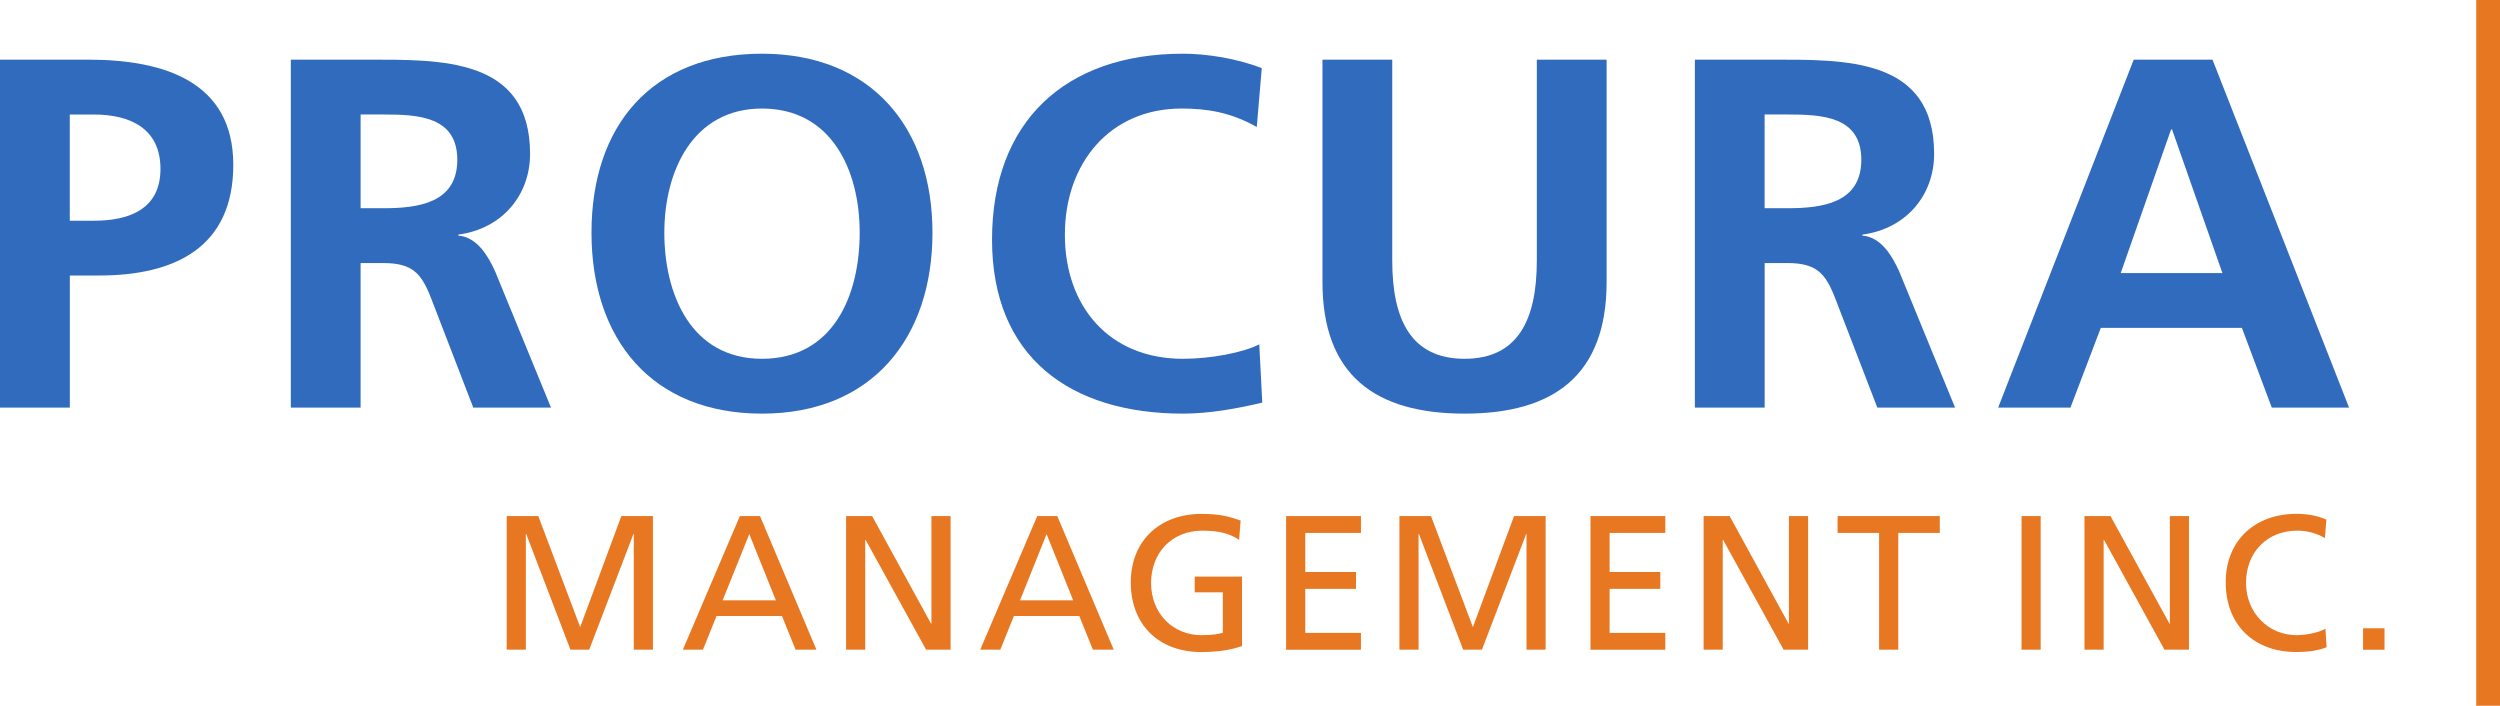
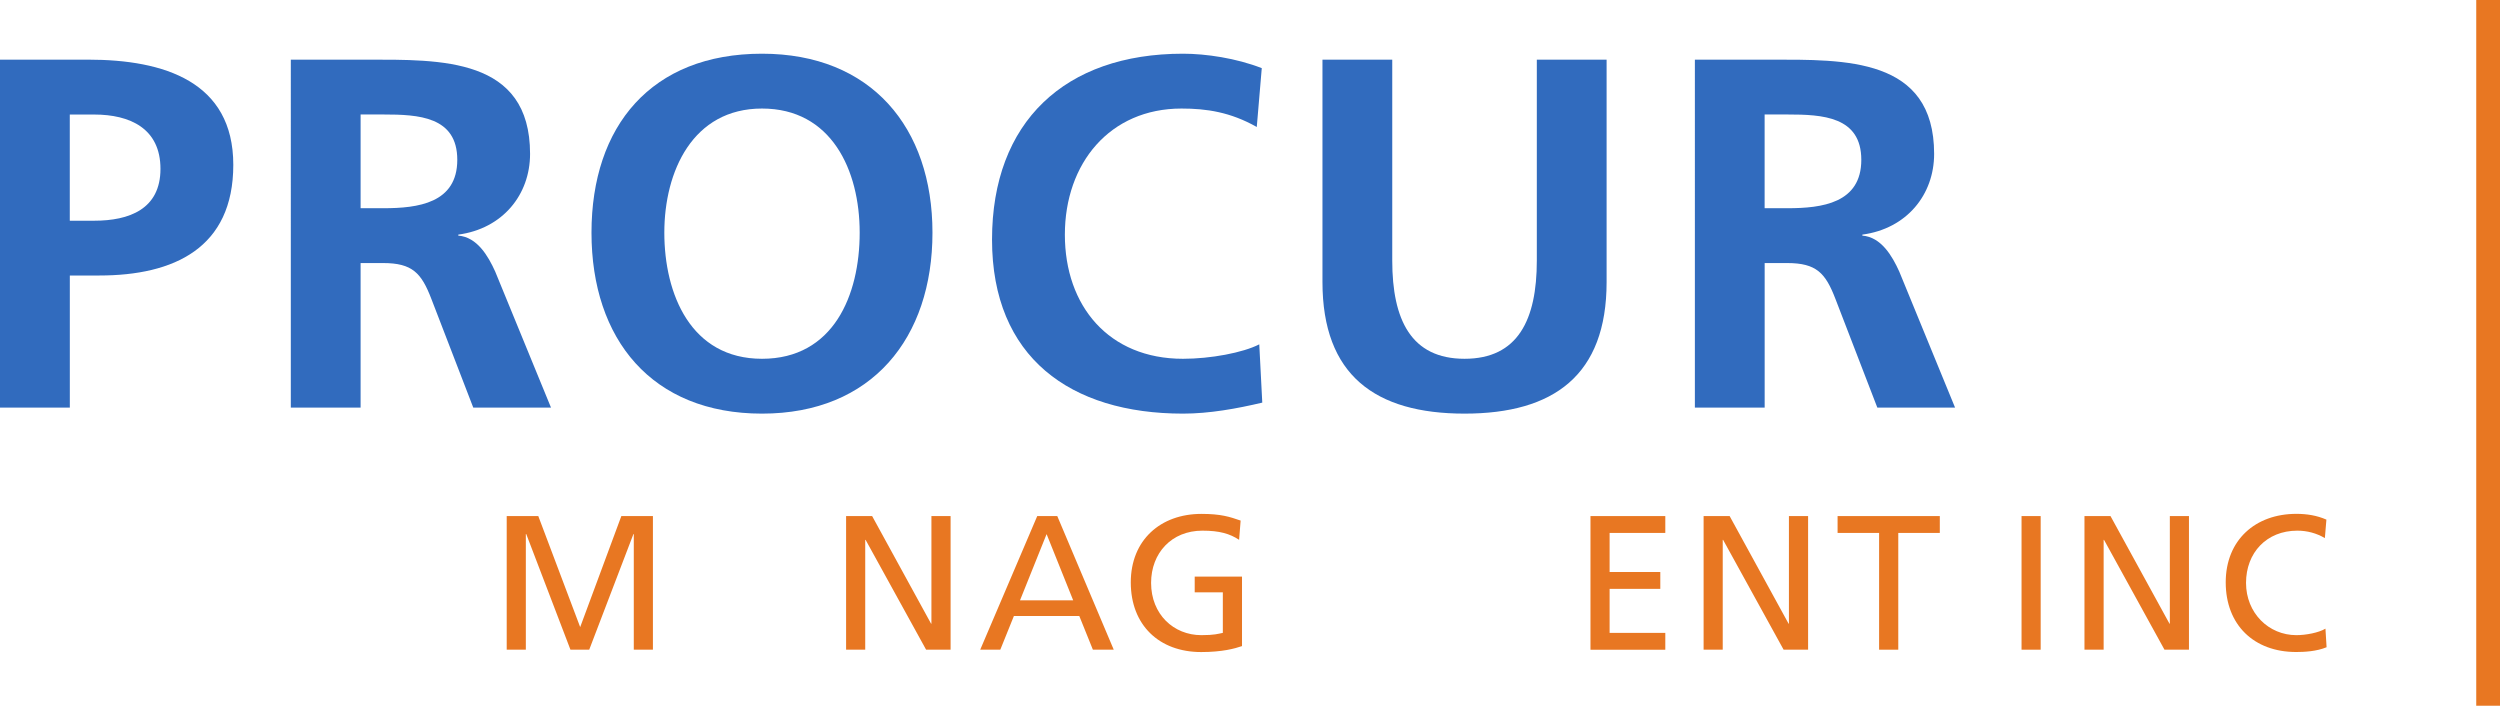
<svg xmlns="http://www.w3.org/2000/svg" version="1.1" viewBox="0 0 550.26 155.33">
  <defs>
    <style>
      .cls-1 {
        fill: #316bbe;
      }

      .cls-2 {
        fill: #e87722;
      }
    </style>
  </defs>
  <g>
    <g id="Layer_1">
      <g>
        <rect class="cls-2" x="545.03" width="5.23" height="155.33" />
        <g>
          <g>
            <path class="cls-1" d="M0,13.13h19.42c16.68,0,31.93,4.83,31.93,23.15s-13.06,24.36-29.51,24.36h-6.47v29.08H0V13.13ZM15.36,48.58h5.37c7.68,0,14.59-2.52,14.59-11.41s-6.69-11.96-14.59-11.96h-5.37v23.37Z" />
            <path class="cls-1" d="M64,13.13h16.57c16.46,0,36.1-.54,36.1,20.74,0,9-6.04,16.46-15.8,17.77v.22c4.17.33,6.58,4.5,8.12,7.9l12.29,29.96h-17.11l-9.22-23.92c-2.19-5.7-4.17-7.9-10.64-7.9h-4.94v31.82h-15.36V13.13ZM79.37,45.83h5.04c7.57,0,16.24-1.1,16.24-10.65s-8.56-9.98-16.24-9.98h-5.04v20.63Z" />
-             <path class="cls-1" d="M167.72,11.82c24.03,0,37.52,16.24,37.52,39.39s-13.28,39.83-37.52,39.83-37.53-16.35-37.53-39.83,13.17-39.39,37.53-39.39ZM167.72,78.97c15.69,0,21.5-13.94,21.5-27.76s-6.25-27.32-21.5-27.32-21.5,13.82-21.5,27.32,5.81,27.76,21.5,27.76Z" />
+             <path class="cls-1" d="M167.72,11.82c24.03,0,37.52,16.24,37.52,39.39s-13.28,39.83-37.52,39.83-37.53-16.35-37.53-39.83,13.17-39.39,37.53-39.39M167.72,78.97c15.69,0,21.5-13.94,21.5-27.76s-6.25-27.32-21.5-27.32-21.5,13.82-21.5,27.32,5.81,27.76,21.5,27.76Z" />
            <path class="cls-1" d="M277.82,88.62c-5.59,1.32-11.63,2.42-17.44,2.42-24.8,0-42.03-12.4-42.03-38.3s16.02-40.92,42.03-40.92c5.05,0,11.74.99,17.34,3.18l-1.1,12.95c-5.82-3.29-11.08-4.06-16.57-4.06-15.8,0-25.67,12.07-25.67,27.76s9.65,27.32,26,27.32c6.04,0,13.16-1.32,16.79-3.18l.66,12.83Z" />
            <path class="cls-1" d="M291.08,13.13h15.36v44.22c0,13.06,4.17,21.62,15.91,21.62s15.91-8.56,15.91-21.62V13.13h15.36v48.94c0,20.52-11.63,28.97-31.27,28.97s-31.27-8.45-31.27-28.97V13.13Z" />
            <path class="cls-1" d="M373.04,13.13h16.57c16.46,0,36.1-.54,36.1,20.74,0,9-6.04,16.46-15.8,17.77v.22c4.17.33,6.58,4.5,8.12,7.9l12.29,29.96h-17.11l-9.22-23.92c-2.19-5.7-4.17-7.9-10.64-7.9h-4.94v31.82h-15.36V13.13ZM388.4,45.83h5.04c7.57,0,16.24-1.1,16.24-10.65s-8.56-9.98-16.24-9.98h-5.04v20.63Z" />
-             <path class="cls-1" d="M469.64,13.13h17.34l30.06,76.59h-17.01l-6.58-17.56h-31.05l-6.69,17.56h-15.91l29.84-76.59ZM478.08,28.5h-.22l-11.08,31.6h22.38l-11.08-31.6Z" />
          </g>
          <g>
            <path class="cls-2" d="M111.53,113.59h6.95l9.22,24.44,9.06-24.44h6.95v29.41h-4.21v-25.45h-.08l-9.73,25.45h-4.13l-9.73-25.45h-.09v25.45h-4.21v-29.41Z" />
-             <path class="cls-2" d="M162.85,113.59h4.43l12.42,29.41h-4.59l-2.99-7.41h-14.41l-2.99,7.41h-4.42l12.55-29.41ZM164.92,117.56l-5.86,14.57h11.71l-5.85-14.57Z" />
            <path class="cls-2" d="M186.23,113.59h5.73l12.97,23.68h.08v-23.68h4.22v29.41h-5.39l-13.32-24.18h-.08v24.18h-4.21v-29.41Z" />
            <path class="cls-2" d="M228.29,113.59h4.42l12.43,29.41h-4.59l-2.99-7.41h-14.4l-2.99,7.41h-4.42l12.55-29.41ZM230.36,117.56l-5.85,14.57h11.7l-5.85-14.57Z" />
            <path class="cls-2" d="M272.74,118.82c-2.06-1.35-4.3-2.02-8.09-2.02-6.78,0-11.29,4.93-11.29,11.5,0,6.91,4.96,11.5,11.07,11.5,2.91,0,3.67-.3,4.72-.5v-8.93h-6.19v-3.45h10.41v15.29c-1.6.55-4.38,1.31-8.98,1.31-9.3,0-15.5-5.98-15.5-15.33s6.58-15.08,15.54-15.08c4.3,0,6.2.63,8.64,1.47l-.34,4.26Z" />
-             <path class="cls-2" d="M283.08,113.59h16.47v3.71h-12.26v8.6h11.17v3.71h-11.17v9.69h12.26v3.71h-16.47v-29.41Z" />
-             <path class="cls-2" d="M308.02,113.59h6.95l9.22,24.44,9.06-24.44h6.95v29.41h-4.21v-25.45h-.08l-9.73,25.45h-4.13l-9.73-25.45h-.09v25.45h-4.21v-29.41Z" />
            <path class="cls-2" d="M350.07,113.59h16.47v3.71h-12.26v8.6h11.16v3.71h-11.16v9.69h12.26v3.71h-16.47v-29.41Z" />
            <path class="cls-2" d="M374.97,113.59h5.73l12.97,23.68h.08v-23.68h4.22v29.41h-5.39l-13.32-24.18h-.08v24.18h-4.21v-29.41Z" />
            <path class="cls-2" d="M413.6,117.3h-9.14v-3.71h22.5v3.71h-9.14v25.7h-4.22v-25.7Z" />
            <path class="cls-2" d="M444.95,113.59h4.21v29.41h-4.21v-29.41Z" />
            <path class="cls-2" d="M458.8,113.59h5.73l12.98,23.68h.08v-23.68h4.21v29.41h-5.39l-13.31-24.18h-.08v24.18h-4.22v-29.41Z" />
            <path class="cls-2" d="M511.72,118.44c-1.86-1.09-3.92-1.64-6.07-1.64-6.79,0-11.29,4.88-11.29,11.5s4.97,11.5,11.08,11.5c2.1,0,4.93-.54,6.4-1.43l.25,4.09c-2.24.93-4.97,1.05-6.7,1.05-9.31,0-15.5-5.98-15.5-15.33s6.57-15.08,15.54-15.08c2.28,0,4.5.34,6.62,1.27l-.34,4.09Z" />
-             <path class="cls-2" d="M520.12,138.29h4.72v4.72h-4.72v-4.72Z" />
          </g>
        </g>
      </g>
    </g>
  </g>
</svg>